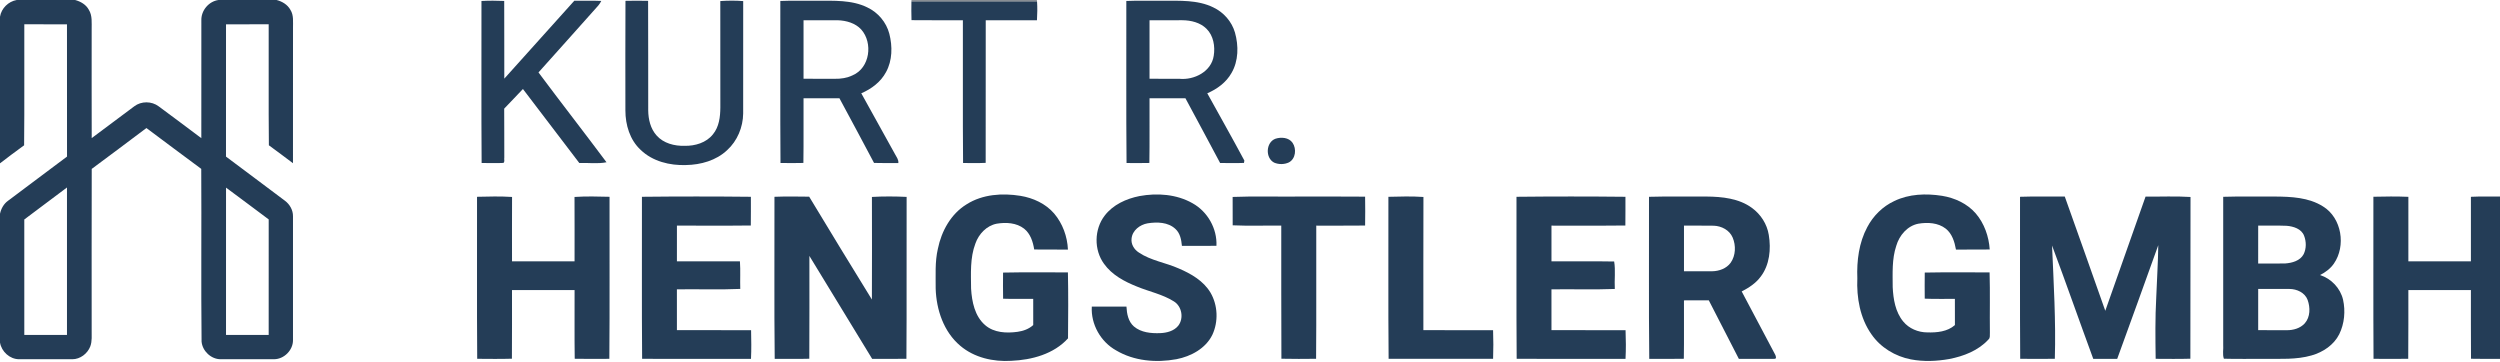
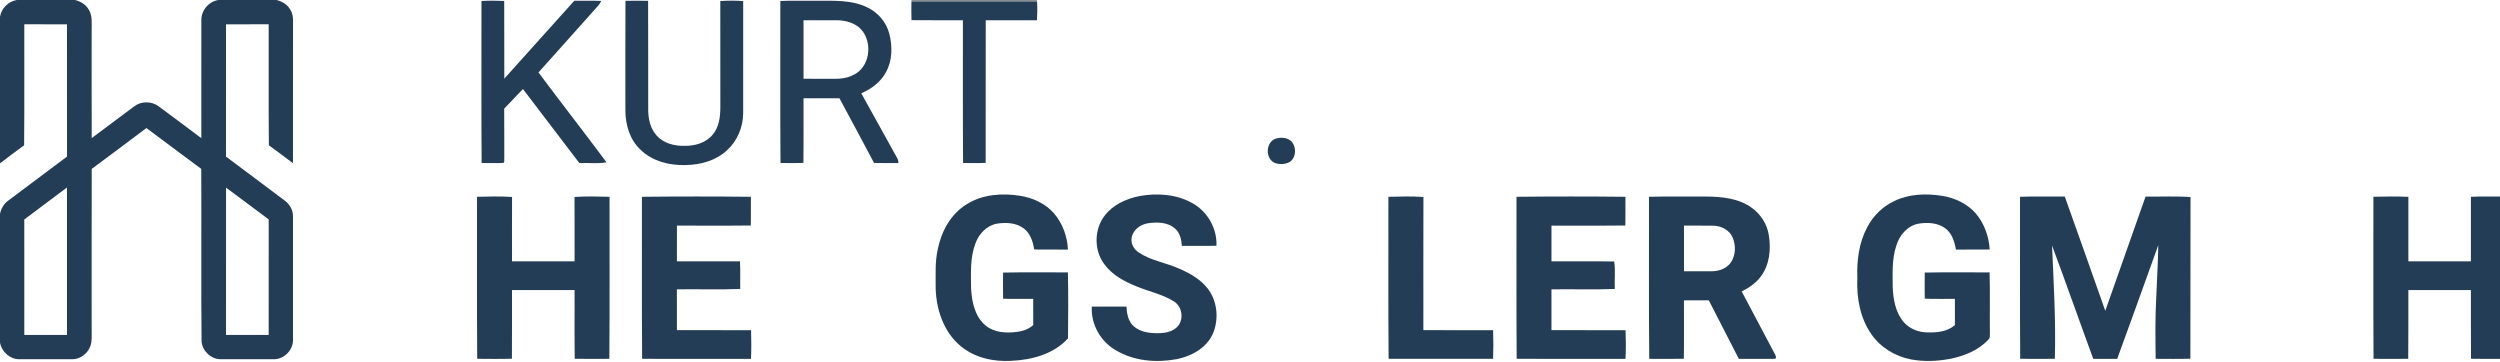
<svg xmlns="http://www.w3.org/2000/svg" width="1698pt" height="246pt" viewBox="0 0 1698 246" version="1.1">
  <g id="#243d57ff">
-     <path fill="#243d57" opacity="1.00" d=" M 11.35 0.00 L 51.02 0.00 C 54.78 1.01 58.45 3.11 60.34 6.66 C 62.83 10.63 62.19 15.52 62.26 19.98 C 62.26 44.58 62.21 69.19 62.29 93.79 C 71.98 86.68 81.49 79.33 91.18 72.22 C 95.94 68.58 103.01 68.62 107.77 72.23 C 117.50 79.34 127.07 86.66 136.74 93.85 C 136.77 67.23 136.73 40.60 136.76 13.97 C 136.49 7.24 141.70 0.95 148.38 0.00 L 187.86 0.00 C 191.68 0.97 195.31 3.16 197.25 6.69 C 199.61 10.35 198.94 14.87 199.01 19.00 C 198.98 49.62 199.02 80.24 198.99 110.86 C 193.52 106.82 188.15 102.63 182.62 98.68 C 182.34 71.29 182.59 43.89 182.49 16.50 C 172.83 16.50 163.17 16.49 153.51 16.51 C 153.48 46.46 153.52 76.41 153.49 106.36 C 166.83 116.40 180.27 126.32 193.59 136.39 C 196.85 138.84 199.07 142.77 199.00 146.90 C 199.00 174.95 199.01 203.00 199.00 231.05 C 199.04 237.87 192.89 244.01 186.08 243.98 C 174.01 244.02 161.95 244.01 149.88 243.99 C 143.37 244.00 137.48 238.45 136.91 232.00 C 136.49 192.91 136.94 153.79 136.69 114.70 C 124.20 105.56 111.88 96.17 99.44 86.96 C 87.10 96.27 74.71 105.51 62.30 114.72 C 62.19 151.14 62.27 187.56 62.26 223.99 C 62.18 227.75 62.68 231.68 61.32 235.28 C 59.41 240.22 54.46 244.01 49.08 243.99 C 37.04 244.01 24.99 244.01 12.95 243.99 C 6.63 243.97 1.03 238.81 0.00 232.66 L 0.00 145.17 C 0.76 141.72 2.53 138.45 5.44 136.37 C 18.75 126.30 32.20 116.41 45.52 106.35 C 45.47 76.40 45.52 46.46 45.49 16.51 C 35.83 16.49 26.17 16.50 16.51 16.50 C 16.41 43.90 16.67 71.29 16.38 98.69 C 10.86 102.68 5.40 106.77 0.00 110.94 L 0.00 11.36 C 0.92 5.66 5.68 0.99 11.35 0.00 M 16.50 149.07 C 16.50 175.21 16.49 201.35 16.51 227.49 C 26.17 227.50 35.83 227.50 45.49 227.49 C 45.50 194.11 45.50 160.72 45.49 127.33 C 35.82 134.56 26.17 141.82 16.50 149.07 M 153.52 127.43 C 153.47 160.78 153.51 194.14 153.51 227.49 C 163.17 227.50 172.83 227.50 182.49 227.49 C 182.51 201.34 182.50 175.18 182.50 149.03 C 172.81 141.87 163.24 134.54 153.52 127.43 Z" />
+     <path fill="#243d57" opacity="1.00" d=" M 11.35 0.00 L 51.02 0.00 C 54.78 1.01 58.45 3.11 60.34 6.66 C 62.83 10.63 62.19 15.52 62.26 19.98 C 62.26 44.58 62.21 69.19 62.29 93.79 C 71.98 86.68 81.49 79.33 91.18 72.22 C 95.94 68.58 103.01 68.62 107.77 72.23 C 117.50 79.34 127.07 86.66 136.74 93.85 C 136.77 67.23 136.73 40.60 136.76 13.97 C 136.49 7.24 141.70 0.95 148.38 0.00 L 187.86 0.00 C 191.68 0.97 195.31 3.16 197.25 6.69 C 199.61 10.35 198.94 14.87 199.01 19.00 C 198.98 49.62 199.02 80.24 198.99 110.86 C 193.52 106.82 188.15 102.63 182.62 98.68 C 182.34 71.29 182.59 43.89 182.49 16.50 C 172.83 16.50 163.17 16.49 153.51 16.51 C 153.48 46.46 153.52 76.41 153.49 106.36 C 166.83 116.40 180.27 126.32 193.59 136.39 C 196.85 138.84 199.07 142.77 199.00 146.90 C 199.00 174.95 199.01 203.00 199.00 231.05 C 199.04 237.87 192.89 244.01 186.08 243.98 C 174.01 244.02 161.95 244.01 149.88 243.99 C 143.37 244.00 137.48 238.45 136.91 232.00 C 136.49 192.91 136.94 153.79 136.69 114.70 C 124.20 105.56 111.88 96.17 99.44 86.96 C 87.10 96.27 74.71 105.51 62.30 114.72 C 62.19 151.14 62.27 187.56 62.26 223.99 C 62.18 227.75 62.68 231.68 61.32 235.28 C 59.41 240.22 54.46 244.01 49.08 243.99 C 37.04 244.01 24.99 244.01 12.95 243.99 C 6.63 243.97 1.03 238.81 0.00 232.66 L 0.00 145.17 C 0.76 141.72 2.53 138.45 5.44 136.37 C 18.75 126.30 32.20 116.41 45.52 106.35 C 45.47 76.40 45.52 46.46 45.49 16.51 C 35.83 16.49 26.17 16.50 16.51 16.50 C 16.41 43.90 16.67 71.29 16.38 98.69 C 10.86 102.68 5.40 106.77 0.00 110.94 L 0.00 11.36 C 0.92 5.66 5.68 0.99 11.35 0.00 M 16.50 149.07 C 16.50 175.21 16.49 201.35 16.51 227.49 C 26.17 227.50 35.83 227.50 45.49 227.49 C 45.50 194.11 45.50 160.72 45.49 127.33 M 153.52 127.43 C 153.47 160.78 153.51 194.14 153.51 227.49 C 163.17 227.50 172.83 227.50 182.49 227.49 C 182.51 201.34 182.50 175.18 182.50 149.03 C 172.81 141.87 163.24 134.54 153.52 127.43 Z" />
    <path fill="#243d57" opacity="1.00" d=" M 327.01 0.66 C 332.15 0.39 337.31 0.42 342.46 0.64 C 342.56 18.22 342.45 35.82 342.52 53.41 C 358.36 35.75 374.20 18.10 390.08 0.49 C 396.18 0.57 402.29 0.35 408.39 0.63 C 407.39 2.76 405.79 4.47 404.22 6.16 C 391.35 20.47 378.66 34.94 365.74 49.20 C 380.99 69.65 396.68 89.77 411.94 110.21 C 405.89 111.41 399.59 110.49 393.45 110.70 C 380.72 93.92 367.92 77.21 355.17 60.45 C 351.00 64.96 346.65 69.31 342.45 73.79 C 342.58 84.87 342.44 95.95 342.52 107.02 C 342.23 108.15 343.08 110.00 341.85 110.66 C 336.94 110.91 332.03 110.71 327.12 110.70 C 326.85 74.02 327.07 37.34 327.01 0.66 Z" />
    <path fill="#243d57" opacity="1.00" d=" M 424.82 0.57 C 429.94 0.46 435.06 0.45 440.19 0.57 C 440.35 25.40 440.18 50.22 440.27 75.05 C 440.34 81.09 441.82 87.39 445.94 92.00 C 450.64 97.35 458.11 99.24 465.00 99.04 C 472.06 99.19 479.72 96.97 484.23 91.23 C 488.40 86.20 489.22 79.36 489.26 73.05 C 489.22 48.94 489.28 24.83 489.23 0.72 C 494.40 0.37 499.61 0.33 504.78 0.74 C 504.71 26.18 504.77 51.62 504.76 77.07 C 504.66 86.37 500.81 95.68 493.89 101.97 C 486.45 109.02 475.99 111.93 465.93 112.10 C 454.94 112.49 443.25 109.63 435.15 101.81 C 427.79 95.03 424.76 84.80 424.77 75.02 C 424.77 50.21 424.67 25.39 424.82 0.57 Z" />
    <path fill="#243d57" opacity="1.00" d=" M 530.00 0.66 C 538.33 0.30 546.67 0.59 555.01 0.50 C 566.41 0.54 578.46 -0.15 589.00 4.99 C 596.32 8.41 601.99 15.08 604.03 22.92 C 606.22 31.48 606.14 41.07 601.79 48.96 C 598.22 55.68 591.86 60.42 584.98 63.36 C 592.70 77.20 600.33 91.09 608.03 104.95 C 608.98 106.76 610.44 108.55 610.15 110.74 C 604.65 110.72 599.14 110.86 593.65 110.66 C 585.93 95.96 577.98 81.39 570.15 66.75 C 562.02 66.75 553.89 66.74 545.76 66.76 C 545.68 81.40 545.88 96.03 545.66 110.67 C 540.48 110.82 535.29 110.77 530.11 110.69 C 529.85 74.02 530.07 37.34 530.00 0.66 M 545.76 13.76 C 545.74 27.00 545.75 40.25 545.76 53.49 C 552.82 53.52 559.89 53.47 566.96 53.52 C 571.09 53.61 575.32 52.98 579.07 51.16 C 590.85 46.16 593.06 29.15 584.95 20.04 C 580.92 15.64 574.76 13.95 568.98 13.75 C 561.24 13.73 553.50 13.76 545.76 13.76 Z" />
    <path fill="#243d57" opacity="1.00" d=" M 619.04 1.00 C 647.48 0.99 675.92 0.99 704.36 1.00 C 704.65 5.26 704.56 9.53 704.30 13.78 C 692.70 13.72 681.10 13.76 669.51 13.76 C 669.47 46.05 669.55 78.34 669.47 110.62 C 664.35 110.86 659.23 110.75 654.12 110.71 C 653.84 78.40 654.09 46.07 653.99 13.76 C 642.36 13.71 630.72 13.83 619.09 13.69 C 618.96 9.46 618.96 5.23 619.04 1.00 Z" />
-     <path fill="#243d57" opacity="1.00" d=" M 765.00 0.66 C 773.31 0.30 781.64 0.59 789.96 0.50 C 801.37 0.55 813.43 -0.16 823.99 4.98 C 831.06 8.30 836.62 14.60 838.80 22.13 C 841.32 31.12 841.24 41.34 836.44 49.58 C 832.82 55.99 826.65 60.51 819.98 63.36 C 828.38 78.58 836.96 93.72 845.17 109.05 C 845.11 109.45 844.98 110.25 844.91 110.65 C 839.51 110.88 834.10 110.74 828.70 110.70 C 820.91 96.01 813.01 81.39 805.15 66.75 C 797.02 66.76 788.89 66.74 780.76 66.76 C 780.68 81.40 780.89 96.04 780.65 110.68 C 775.48 110.82 770.31 110.75 765.15 110.72 C 764.81 74.04 765.09 37.35 765.00 0.66 M 780.76 13.76 C 780.75 27.00 780.75 40.25 780.76 53.49 C 787.51 53.52 794.27 53.47 801.03 53.52 C 811.11 54.51 822.78 48.64 824.37 37.86 C 825.39 31.49 824.20 24.22 819.45 19.53 C 815.17 15.27 808.89 13.78 803.02 13.74 C 795.60 13.76 788.18 13.74 780.76 13.76 Z" />
    <path fill="#243d57" opacity="1.00" d=" M 866.25 94.24 C 870.15 92.96 875.37 93.32 877.90 96.98 C 880.72 101.06 880.09 107.88 875.38 110.32 C 872.26 111.77 868.49 111.79 865.35 110.43 C 859.28 107.23 859.75 96.69 866.25 94.24 Z" />
    <path fill="#243d57" opacity="1.00" d=" M 656.63 138.70 C 667.39 131.92 680.78 131.03 693.06 133.01 C 701.69 134.42 710.17 138.29 715.95 144.99 C 721.73 151.79 724.95 160.64 725.34 169.51 C 717.70 169.46 710.07 169.57 702.43 169.45 C 701.61 164.23 699.87 158.73 695.58 155.32 C 690.38 151.25 683.24 150.89 676.97 151.93 C 670.08 153.26 664.75 158.94 662.49 165.41 C 658.79 175.17 659.48 185.79 659.56 196.03 C 660.10 204.92 662.03 214.76 669.13 220.85 C 675.14 226.06 683.63 226.40 691.15 225.37 C 695.02 224.83 698.83 223.44 701.77 220.78 C 701.72 214.86 701.76 208.93 701.76 203.01 C 694.94 202.93 688.12 203.14 681.31 202.89 C 681.20 196.97 681.23 191.06 681.28 185.14 C 695.96 184.81 710.65 185.09 725.33 185.00 C 725.65 199.93 725.52 214.88 725.40 229.81 C 715.72 240.49 700.85 244.47 686.89 245.06 C 674.65 245.83 661.73 242.94 652.22 234.86 C 640.97 225.41 635.96 210.39 635.51 196.07 C 635.58 187.04 634.93 177.88 637.00 169.00 C 639.43 156.97 645.90 145.19 656.63 138.70 Z" />
    <path fill="#243d57" opacity="1.00" d=" M 773.93 133.17 C 786.00 130.96 799.13 131.88 809.96 138.04 C 820.19 143.71 826.75 155.24 826.21 166.95 C 818.39 167.06 810.57 166.99 802.76 166.99 C 802.36 162.89 801.58 158.43 798.38 155.52 C 793.37 150.80 785.87 150.67 779.47 151.68 C 774.24 152.58 769.06 156.47 768.56 162.07 C 768.09 165.89 770.36 169.53 773.51 171.52 C 781.70 177.04 791.74 178.37 800.63 182.35 C 808.98 185.91 817.41 190.76 822.18 198.78 C 827.18 207.33 827.61 218.43 823.44 227.39 C 818.88 236.72 808.89 242.07 799.04 243.97 C 785.27 246.49 770.27 245.25 758.05 237.98 C 747.57 232.14 740.85 220.26 741.55 208.24 C 749.39 208.26 757.24 208.24 765.09 208.25 C 765.34 213.08 766.30 218.39 770.15 221.73 C 775.05 225.90 781.84 226.49 788.01 226.26 C 792.46 226.09 797.33 224.85 800.26 221.24 C 804.19 216.22 802.75 207.97 797.24 204.67 C 789.58 199.86 780.57 198.08 772.29 194.66 C 763.79 191.28 755.24 186.76 749.82 179.14 C 742.93 169.67 743.15 155.71 750.31 146.44 C 755.95 139.02 764.97 134.95 773.93 133.17 Z" />
    <path fill="#243d57" opacity="1.00" d=" M 1286.61 136.54 C 1296.63 131.68 1308.21 131.31 1319.05 133.00 C 1327.68 134.41 1336.18 138.29 1341.96 145.00 C 1347.76 151.78 1350.83 160.62 1351.42 169.45 C 1343.77 169.56 1336.13 169.46 1328.49 169.51 C 1327.56 164.29 1325.90 158.74 1321.57 155.31 C 1316.36 151.24 1309.20 150.88 1302.92 151.94 C 1295.45 153.40 1290.00 159.89 1287.95 166.95 C 1284.92 176.00 1285.50 185.65 1285.52 195.03 C 1285.92 203.17 1287.31 211.88 1292.66 218.35 C 1296.59 223.17 1302.84 225.75 1309.00 225.77 C 1315.50 225.97 1322.69 225.31 1327.78 220.79 C 1327.72 214.86 1327.76 208.94 1327.76 203.01 C 1320.93 202.91 1314.09 203.18 1307.28 202.85 C 1307.23 196.94 1307.21 191.04 1307.29 185.13 C 1321.96 184.82 1336.65 185.09 1351.33 185.00 C 1351.73 198.67 1351.36 212.36 1351.53 226.03 C 1351.37 227.55 1351.91 229.44 1350.57 230.57 C 1343.71 238.11 1333.74 241.93 1323.94 243.84 C 1315.35 245.36 1306.46 245.73 1297.86 244.09 C 1287.22 242.04 1277.25 236.02 1271.07 227.03 C 1263.34 216.05 1260.93 202.21 1261.50 189.00 C 1261.05 177.14 1262.57 164.86 1268.25 154.27 C 1272.28 146.60 1278.73 140.19 1286.61 136.54 Z" />
    <path fill="#243d57" opacity="1.00" d=" M 324.00 133.66 C 331.92 133.46 339.88 133.26 347.79 133.77 C 347.70 148.34 347.77 162.92 347.76 177.49 C 361.92 177.50 376.08 177.50 390.24 177.49 C 390.23 162.92 390.30 148.34 390.21 133.77 C 398.11 133.25 406.07 133.46 414.00 133.66 C 413.92 170.34 414.17 207.03 413.87 243.71 C 406.03 243.76 398.18 243.82 390.35 243.67 C 390.12 228.12 390.32 212.56 390.25 197.01 C 376.08 197.00 361.92 197.00 347.75 197.01 C 347.71 212.55 347.83 228.09 347.69 243.63 C 339.84 243.87 331.97 243.75 324.12 243.70 C 323.84 207.02 324.08 170.34 324.00 133.66 Z" />
    <path fill="#243d57" opacity="1.00" d=" M 436.00 133.66 C 460.66 133.39 485.34 133.39 510.00 133.66 C 509.98 140.16 510.05 146.66 509.95 153.16 C 493.22 153.37 476.49 153.20 459.77 153.24 C 459.73 161.33 459.75 169.41 459.76 177.49 C 474.02 177.52 488.29 177.48 502.56 177.51 C 503.01 183.74 502.59 189.99 502.79 196.23 C 488.47 196.87 474.09 196.30 459.75 196.52 C 459.76 205.76 459.74 215.00 459.76 224.24 C 476.55 224.29 493.34 224.18 510.14 224.29 C 510.29 230.77 510.39 237.26 510.08 243.74 C 485.43 243.74 460.78 243.80 436.13 243.71 C 435.83 207.03 436.08 170.34 436.00 133.66 Z" />
-     <path fill="#243d57" opacity="1.00" d=" M 526.01 133.66 C 533.86 133.34 541.73 133.50 549.59 133.58 C 563.68 156.93 577.86 180.24 592.19 203.44 C 592.30 180.21 592.26 156.99 592.21 133.76 C 600.04 133.31 607.94 133.36 615.78 133.73 C 615.64 170.38 615.91 207.04 615.64 243.68 C 607.89 243.83 600.13 243.73 592.37 243.74 C 578.17 220.43 563.96 197.12 549.74 173.83 C 549.71 197.10 549.84 220.37 549.68 243.65 C 541.85 243.88 534.01 243.70 526.18 243.74 C 525.76 207.06 526.11 170.35 526.01 133.66 Z" />
-     <path fill="#243d57" opacity="1.00" d=" M 837.21 133.76 C 852.45 133.16 867.73 133.67 882.99 133.50 C 897.71 133.54 912.45 133.41 927.18 133.57 C 927.30 140.10 927.28 146.65 927.18 153.19 C 916.13 153.33 905.07 153.22 894.01 153.25 C 893.91 183.39 894.15 213.54 893.89 243.69 C 886.03 243.77 878.18 243.84 870.33 243.65 C 870.14 213.52 870.31 183.38 870.24 153.25 C 859.24 153.11 848.22 153.54 837.24 153.03 C 837.24 146.60 837.28 140.18 837.21 133.76 Z" />
    <path fill="#243d57" opacity="1.00" d=" M 943.00 133.67 C 950.92 133.46 958.89 133.24 966.80 133.78 C 966.69 163.93 966.77 194.09 966.76 224.24 C 982.54 224.27 998.32 224.21 1014.10 224.27 C 1014.35 230.75 1014.33 237.24 1014.11 243.72 C 990.46 243.77 966.80 243.77 943.15 243.72 C 942.80 207.04 943.10 170.35 943.00 133.67 Z" />
    <path fill="#243d57" opacity="1.00" d=" M 1030.00 133.66 C 1054.66 133.39 1079.34 133.39 1104.00 133.66 C 1103.97 140.16 1104.05 146.66 1103.95 153.16 C 1087.22 153.37 1070.49 153.19 1053.76 153.25 C 1053.74 161.33 1053.75 169.41 1053.76 177.49 C 1067.95 177.59 1082.15 177.34 1096.34 177.61 C 1097.35 183.66 1096.42 190.08 1096.78 196.26 C 1082.45 196.82 1068.09 196.32 1053.75 196.52 C 1053.75 205.76 1053.74 215.00 1053.76 224.24 C 1070.53 224.27 1087.31 224.22 1104.08 224.26 C 1104.34 230.75 1104.39 237.27 1104.05 243.75 C 1079.41 243.71 1054.76 243.82 1030.12 243.70 C 1029.84 207.02 1030.08 170.34 1030.00 133.66 Z" />
    <path fill="#243d57" opacity="1.00" d=" M 1120.00 133.67 C 1132.99 133.28 1146.00 133.61 1159.01 133.49 C 1169.66 133.59 1181.07 134.71 1189.93 141.22 C 1195.90 145.56 1200.18 152.19 1201.35 159.52 C 1202.96 169.15 1201.95 179.92 1195.86 187.90 C 1192.57 192.37 1187.83 195.45 1182.96 197.95 C 1190.42 212.12 1197.94 226.27 1205.46 240.42 C 1206.05 241.35 1207.08 243.98 1205.00 243.72 C 1197.01 243.82 1189.02 243.71 1181.04 243.76 C 1174.24 230.50 1167.47 217.23 1160.62 204.00 C 1154.99 204.00 1149.37 204.00 1143.75 204.01 C 1143.68 217.23 1143.88 230.45 1143.66 243.67 C 1135.82 243.84 1127.99 243.73 1120.17 243.73 C 1119.77 207.05 1120.11 170.36 1120.00 133.67 M 1143.76 153.25 C 1143.74 163.58 1143.74 173.91 1143.76 184.24 C 1150.15 184.23 1156.55 184.28 1162.94 184.24 C 1167.64 184.16 1172.61 182.37 1175.46 178.47 C 1178.91 173.55 1179.13 166.77 1176.82 161.34 C 1174.70 156.31 1169.29 153.50 1164.02 153.30 C 1157.27 153.16 1150.51 153.30 1143.76 153.25 Z" />
    <path fill="#243d57" opacity="1.00" d=" M 1372.00 133.66 C 1382.12 133.28 1392.26 133.62 1402.39 133.48 C 1411.64 159.33 1420.77 185.21 1429.91 211.09 C 1439.07 185.26 1448.14 159.39 1457.26 133.54 C 1467.43 133.64 1477.65 133.14 1487.80 133.79 C 1487.65 170.40 1487.86 207.02 1487.70 243.63 C 1479.84 243.88 1471.98 243.73 1464.13 243.71 C 1463.93 229.81 1463.75 215.90 1464.52 202.02 C 1464.95 190.18 1465.76 178.36 1465.90 166.52 C 1456.74 192.31 1447.30 218.00 1438.00 243.75 C 1432.58 243.76 1427.16 243.74 1421.75 243.76 C 1412.32 218.12 1403.31 192.34 1393.75 166.76 C 1394.84 192.39 1396.40 218.02 1395.64 243.69 C 1387.79 243.80 1379.95 243.78 1372.12 243.69 C 1371.85 207.02 1372.07 170.34 1372.00 133.66 Z" />
-     <path fill="#243d57" opacity="1.00" d=" M 1510.00 133.67 C 1521.66 133.28 1533.34 133.62 1545.02 133.49 C 1556.18 133.57 1568.09 134.06 1577.81 140.22 C 1590.56 148.03 1593.51 167.09 1585.15 179.08 C 1582.79 182.46 1579.42 184.98 1575.76 186.80 C 1583.39 189.25 1589.55 195.69 1591.40 203.53 C 1593.11 211.31 1592.36 219.78 1588.83 226.97 C 1585.16 234.31 1577.82 239.18 1570.08 241.39 C 1559.67 244.41 1548.71 243.63 1538.02 243.75 C 1528.83 243.67 1519.64 243.91 1510.46 243.64 C 1509.38 240.70 1510.26 237.16 1510.00 234.00 C 1510.00 200.55 1510.00 167.11 1510.00 133.67 M 1533.76 153.25 C 1533.74 161.83 1533.75 170.41 1533.75 178.99 C 1539.87 178.95 1546.00 179.11 1552.13 178.94 C 1556.82 178.61 1562.26 177.13 1564.63 172.66 C 1566.54 168.80 1566.48 164.06 1564.93 160.10 C 1563.12 155.37 1557.66 153.74 1553.08 153.36 C 1546.64 153.08 1540.19 153.33 1533.76 153.25 M 1533.76 196.25 C 1533.74 205.58 1533.74 214.91 1533.76 224.24 C 1540.18 224.26 1546.61 224.24 1553.04 224.27 C 1557.52 224.34 1562.34 223.02 1565.42 219.59 C 1569.21 215.29 1569.18 208.85 1567.34 203.71 C 1565.50 198.75 1560.04 196.27 1555.03 196.26 C 1547.94 196.22 1540.85 196.27 1533.76 196.25 Z" />
    <path fill="#243d57" opacity="1.00" d=" M 1612.01 133.63 C 1619.92 133.44 1627.85 133.35 1635.77 133.68 C 1635.73 148.28 1635.75 162.89 1635.76 177.49 C 1649.92 177.50 1664.08 177.50 1678.24 177.49 C 1678.25 162.88 1678.25 148.27 1678.24 133.67 C 1684.81 133.32 1691.41 133.57 1698.00 133.50 L 1698.00 243.75 C 1691.43 243.71 1684.87 243.84 1678.31 243.66 C 1678.16 228.11 1678.29 212.56 1678.24 197.01 C 1664.08 197.00 1649.92 197.00 1635.76 197.01 C 1635.69 212.57 1635.86 228.13 1635.67 243.69 C 1627.81 243.80 1619.95 243.78 1612.10 243.70 C 1611.88 207.01 1612.05 170.32 1612.01 133.63 Z" />
  </g>
  <g id="#121e2b7f">
    <path fill="#121e2b" opacity="0.50" d=" M 619.06 0.00 L 704.23 0.00 L 704.36 1.00 C 675.92 0.99 647.48 0.99 619.04 1.00 L 619.06 0.00 Z" />
  </g>
</svg>